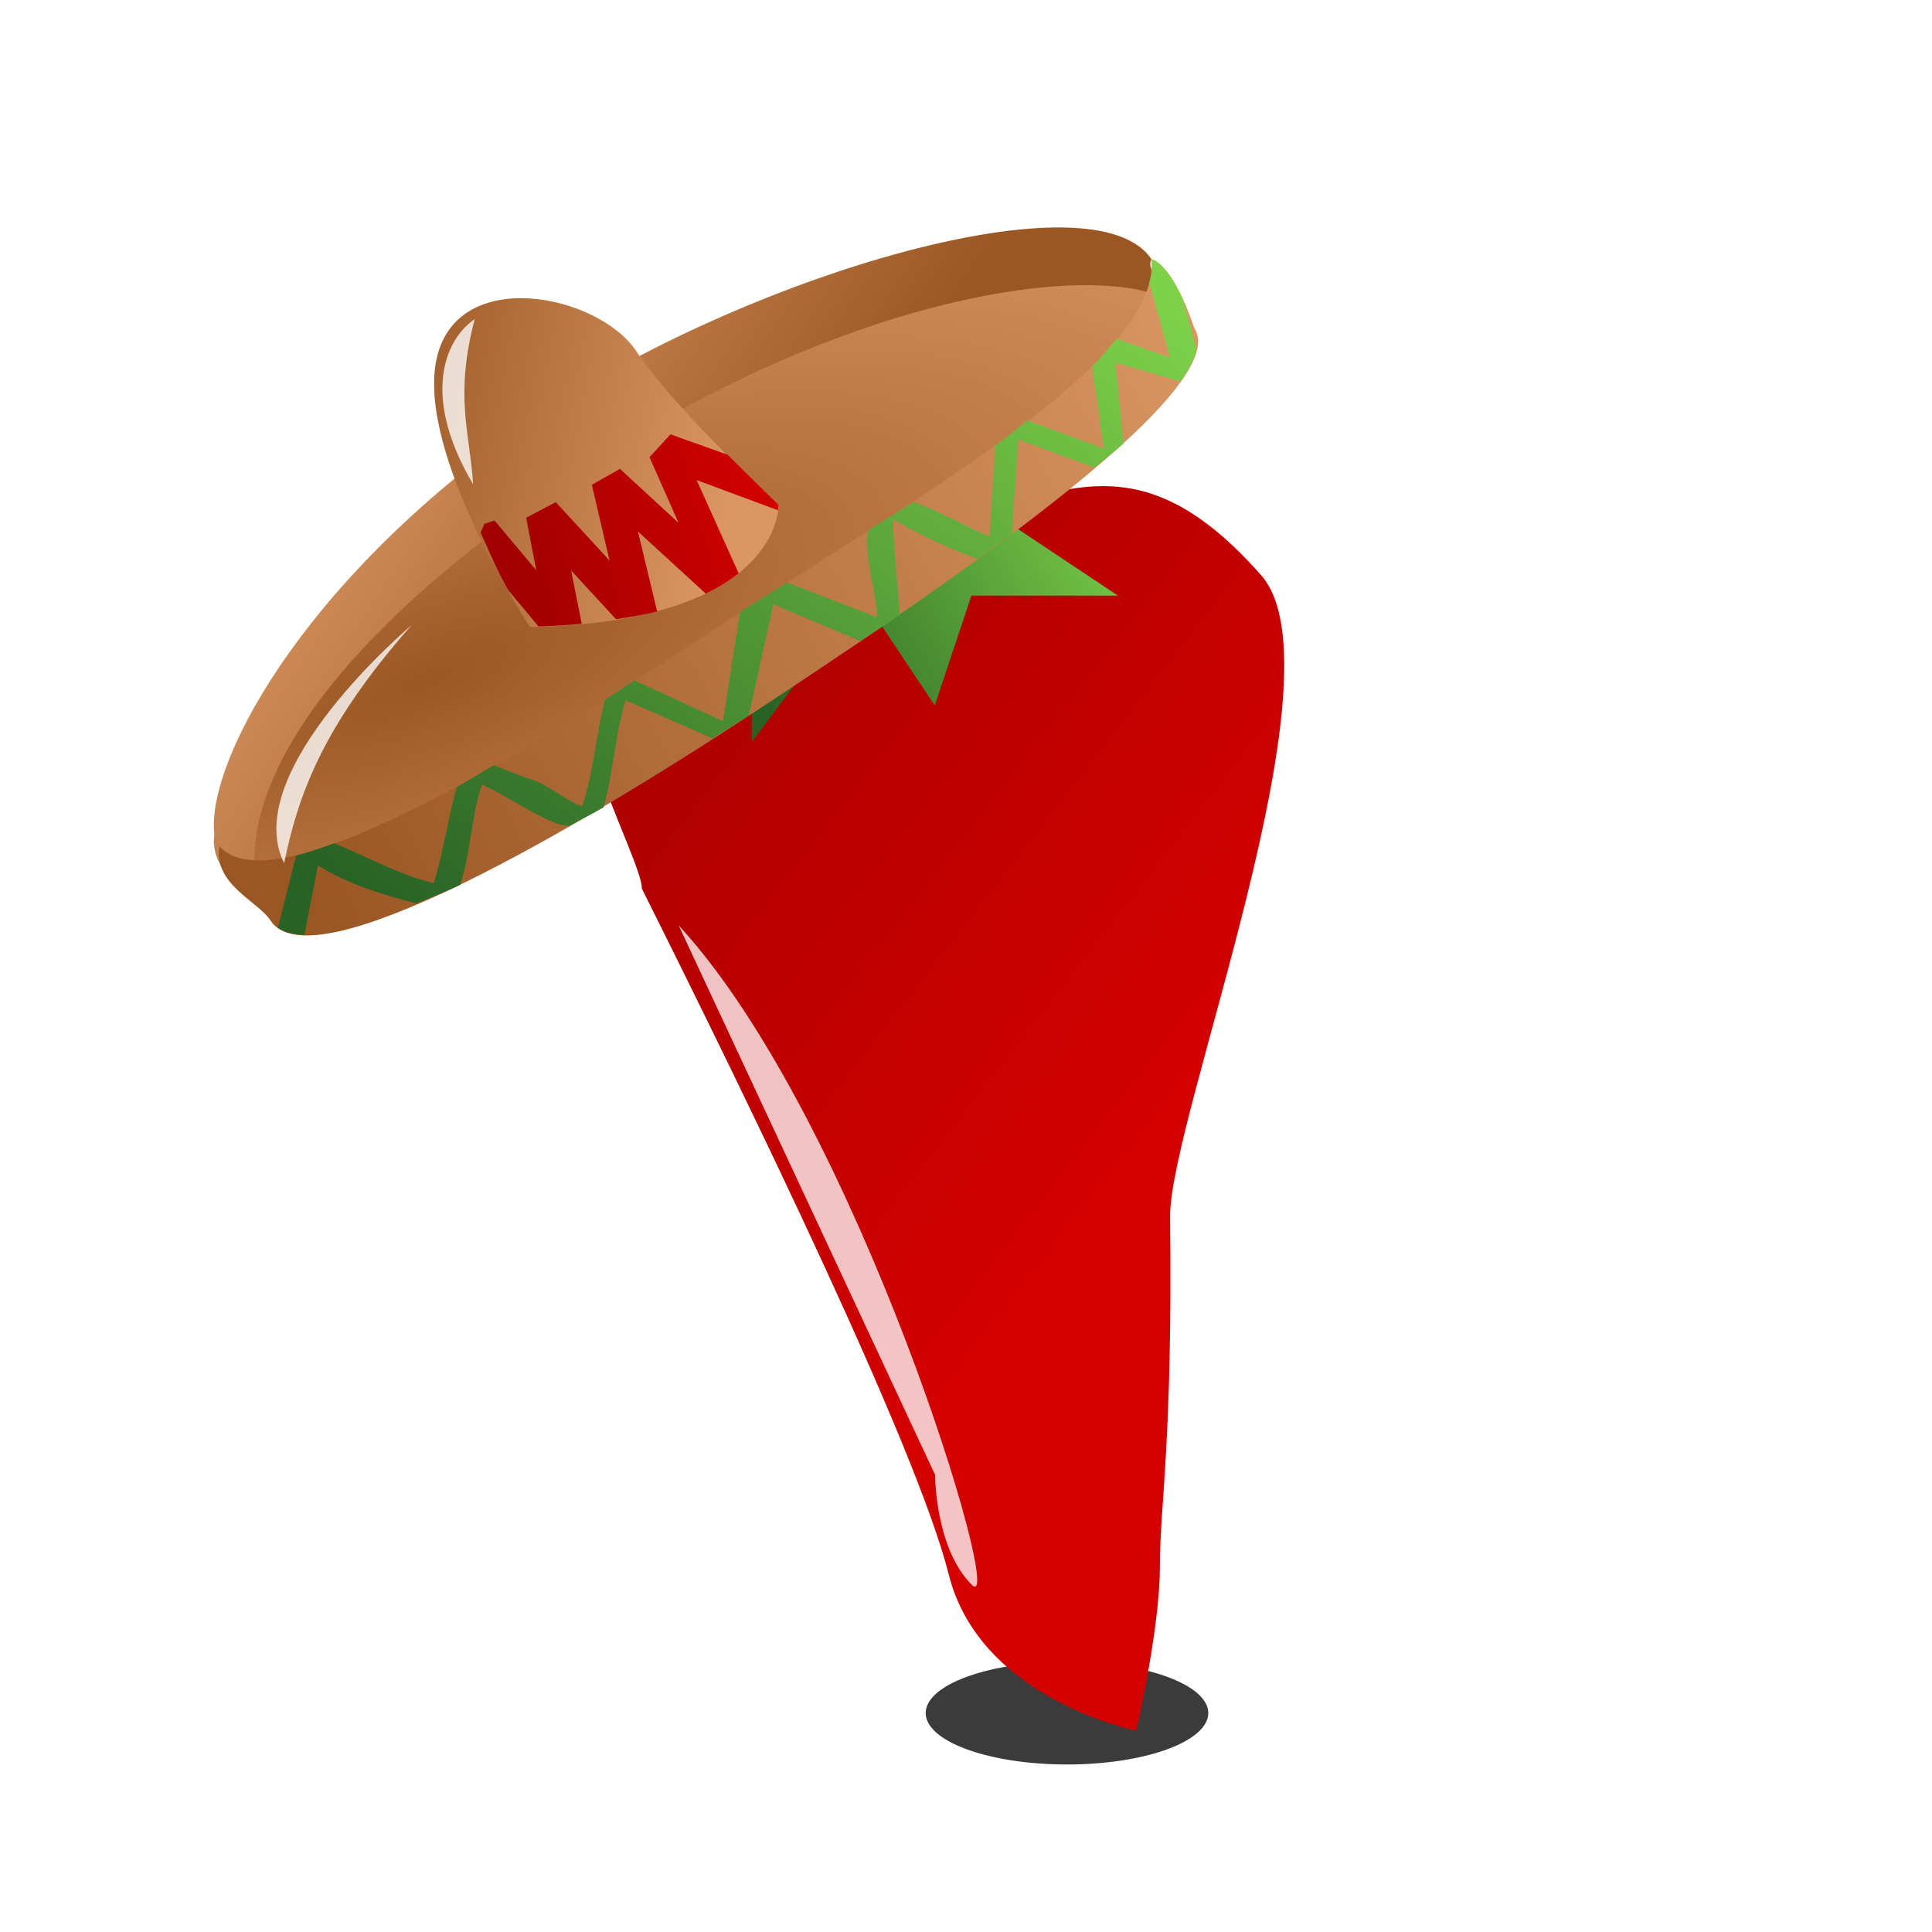
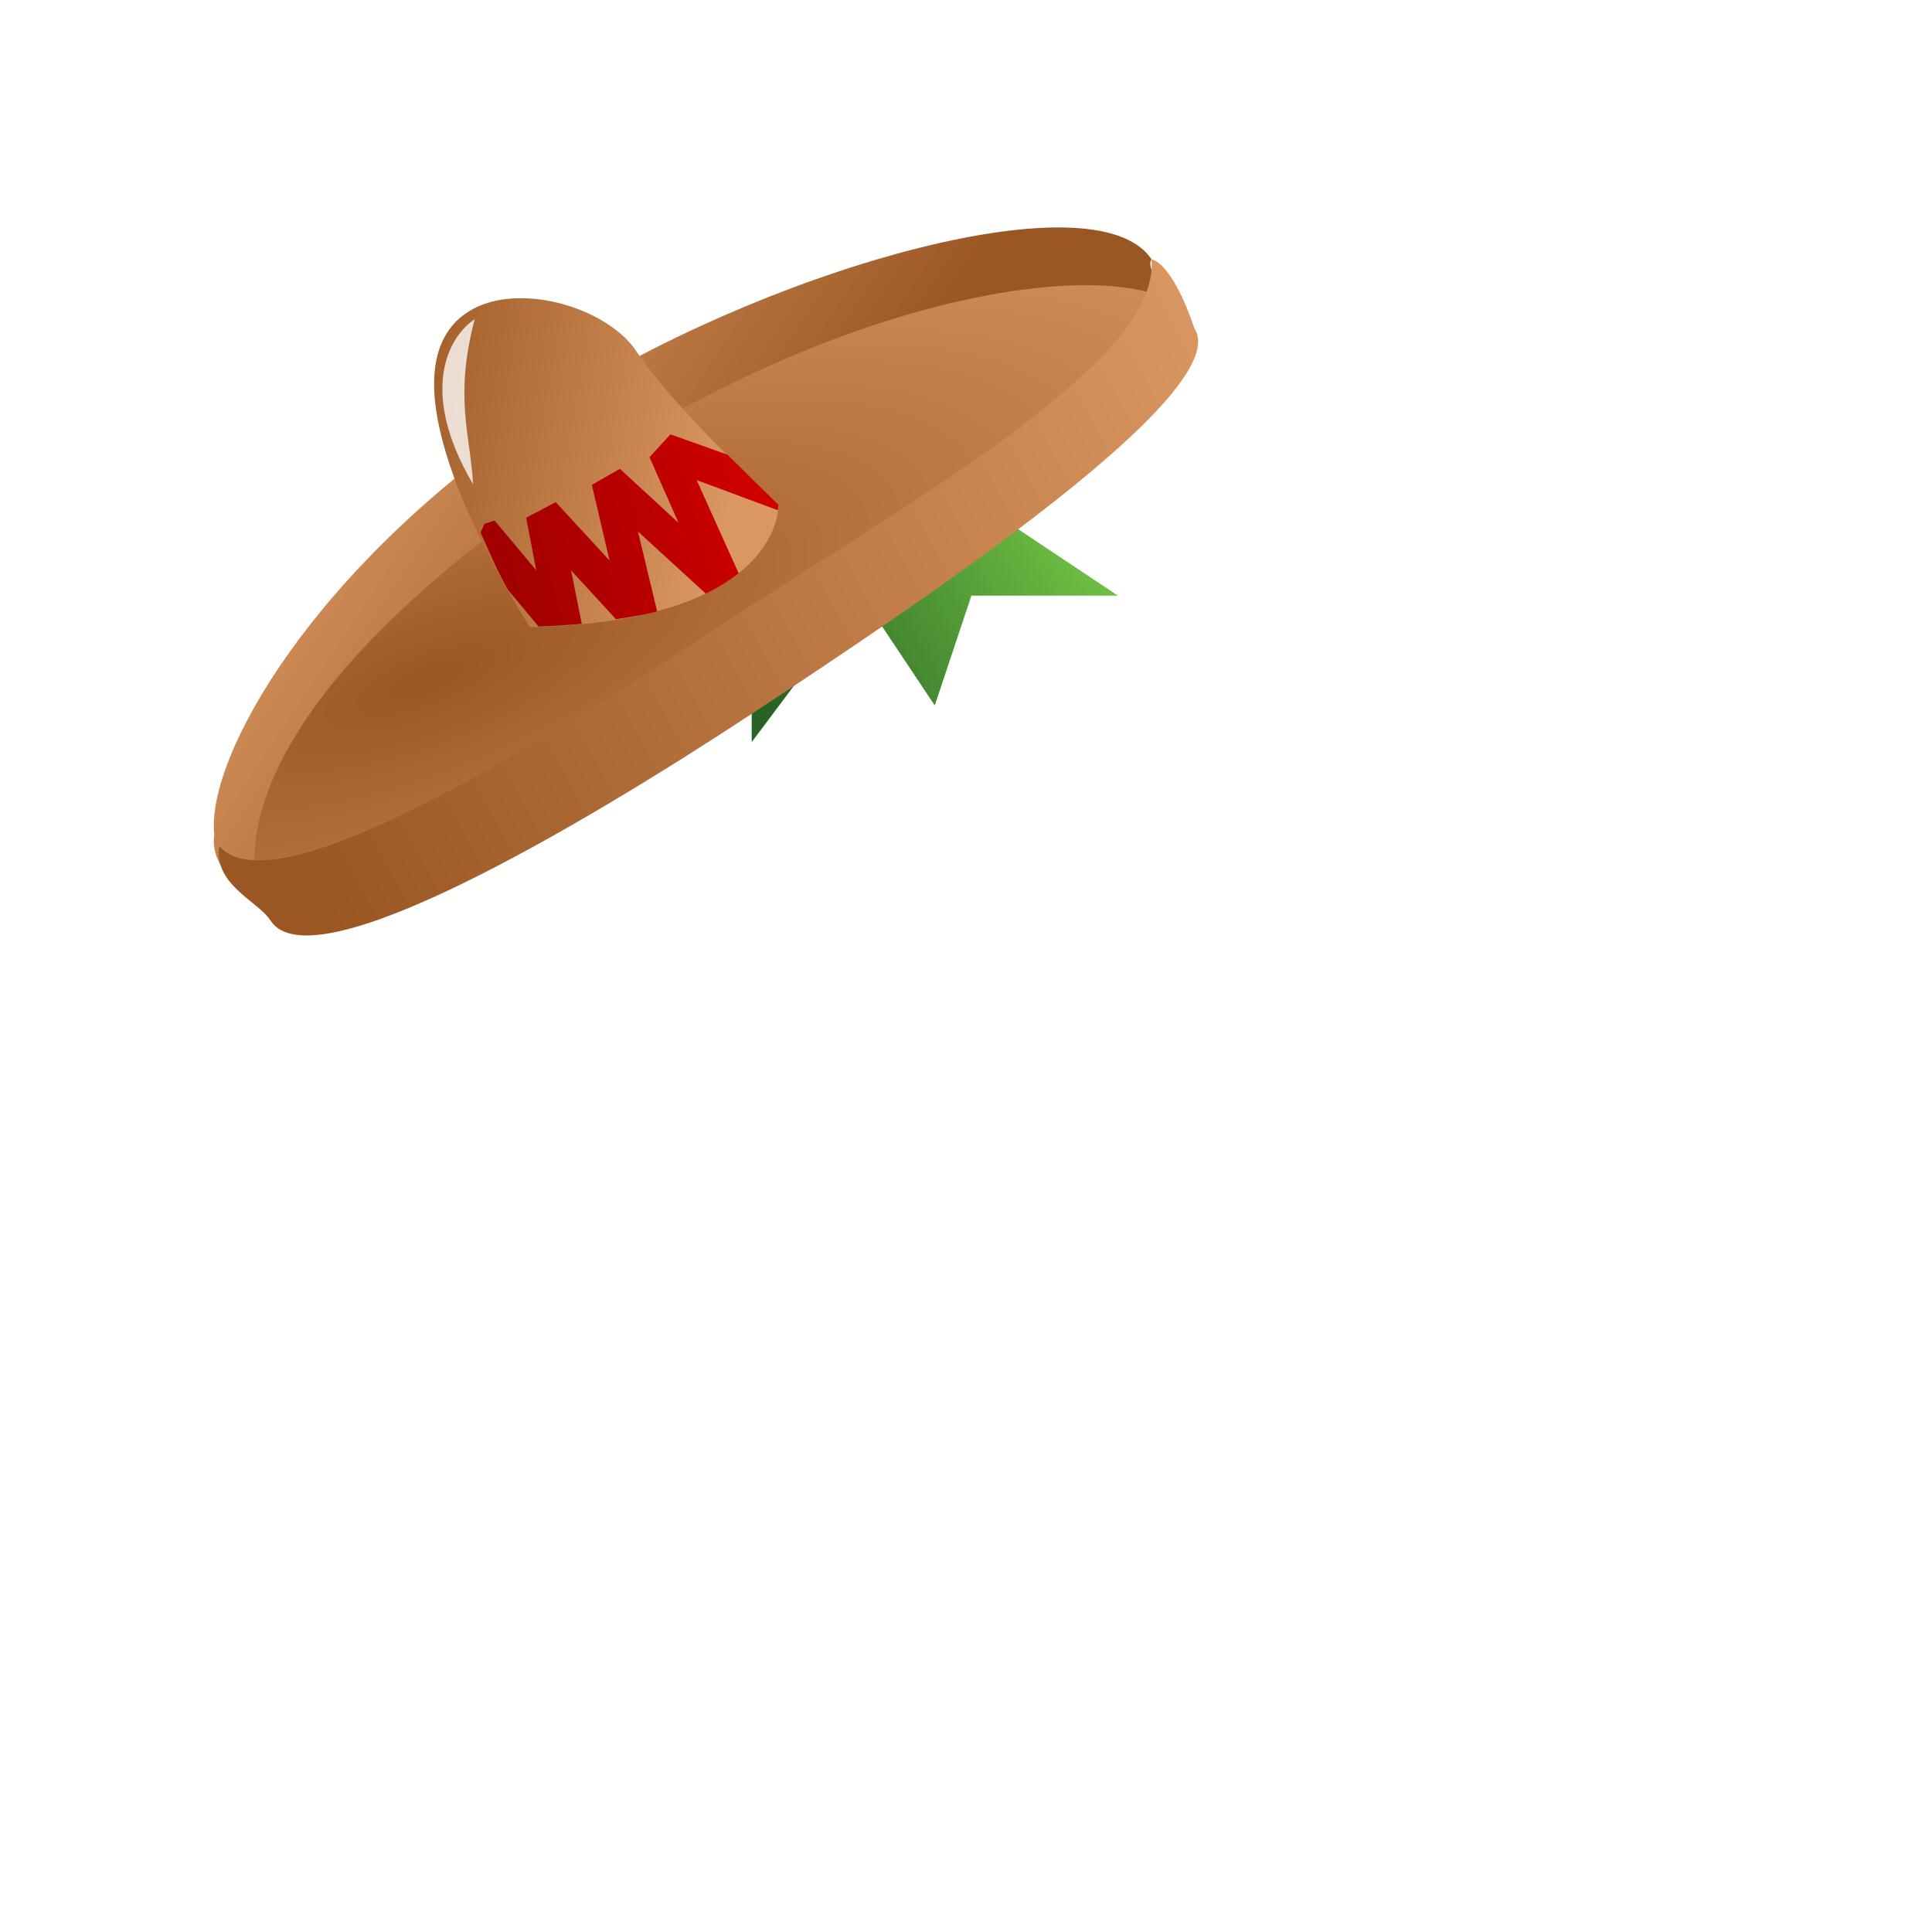
<svg xmlns="http://www.w3.org/2000/svg" xmlns:ns1="http://sodipodi.sourceforge.net/DTD/sodipodi-0.dtd" xmlns:ns2="http://www.inkscape.org/namespaces/inkscape" xmlns:xlink="http://www.w3.org/1999/xlink" id="svg1" ns1:version="0.32" ns2:version="0.47 r22583" width="48" height="48" ns1:docname="cinco-mayo02.svg" version="1.1" ns2:export-filename="cinco-mayo02.png" ns2:export-xdpi="89.949997" ns2:export-ydpi="89.949997">
  <defs id="defs3">
    <linearGradient id="linearGradient3764">
      <stop style="stop-color:#7ed249;stop-opacity:1;" offset="0" id="stop3766" />
      <stop style="stop-color:#286325;stop-opacity:1;" offset="1" id="stop3768" />
    </linearGradient>
    <linearGradient id="linearGradient2911">
      <stop id="stop2913" offset="0" style="stop-color:#9a5723;stop-opacity:1;" />
      <stop id="stop2915" offset="1" style="stop-color:#db9762;stop-opacity:1;" />
    </linearGradient>
    <linearGradient id="linearGradient3801">
      <stop id="stop3803" offset="0" style="stop-color:#a20000;stop-opacity:1;" />
      <stop id="stop3805" offset="1" style="stop-color:#d40000;stop-opacity:1;" />
    </linearGradient>
    <filter ns2:collect="always" id="filter4086" x="-0.239" width="1.479" y="-0.161" height="1.322">
      <feGaussianBlur ns2:collect="always" stdDeviation="0.267" id="feGaussianBlur4088" />
    </filter>
    <filter ns2:collect="always" id="filter4090" x="-0.093" width="1.186" y="-0.171" height="1.342">
      <feGaussianBlur ns2:collect="always" stdDeviation="0.267" id="feGaussianBlur4092" />
    </filter>
    <linearGradient ns2:collect="always" xlink:href="#linearGradient2911" id="linearGradient2893" gradientUnits="userSpaceOnUse" x1="34.008" y1="13.107" x2="28.644" y2="0.476" />
    <radialGradient ns2:collect="always" xlink:href="#linearGradient2911" id="radialGradient2895" gradientUnits="userSpaceOnUse" gradientTransform="matrix(1.886,0.411,-0.138,0.636,-13.461,0.596)" cx="16.589" cy="8.88" fx="16.589" fy="8.88" r="16" />
    <linearGradient ns2:collect="always" xlink:href="#linearGradient2911" id="linearGradient2897" gradientUnits="userSpaceOnUse" x1="20" y1="4.783" x2="28" y2="12.408" />
    <linearGradient ns2:collect="always" xlink:href="#linearGradient2911" id="linearGradient2899" gradientUnits="userSpaceOnUse" x1="10.611" y1="16.084" x2="41.444" y2="19.097" />
    <linearGradient ns2:collect="always" xlink:href="#linearGradient3764" id="linearGradient2901" gradientUnits="userSpaceOnUse" x1="39.967" y1="13.133" x2="13.732" y2="22.72" />
    <linearGradient ns2:collect="always" xlink:href="#linearGradient3801" id="linearGradient2903" gradientUnits="userSpaceOnUse" x1="20.062" y1="12.842" x2="28" y2="15.487" />
    <linearGradient ns2:collect="always" xlink:href="#linearGradient3801" id="linearGradient2907" x1="10" y1="19" x2="28" y2="33" gradientUnits="userSpaceOnUse" gradientTransform="matrix(0.91,0,0,0.91,1.391,0.242)" />
    <linearGradient ns2:collect="always" xlink:href="#linearGradient3764" id="linearGradient3689" x1="31" y1="10" x2="21" y2="16" gradientUnits="userSpaceOnUse" gradientTransform="matrix(0.91,0,0,0.91,0.481,3.881)" />
    <filter ns2:collect="always" id="filter3701">
      <feGaussianBlur ns2:collect="always" stdDeviation="0.298" id="feGaussianBlur3703" />
    </filter>
    <linearGradient ns2:collect="always" xlink:href="#linearGradient3764" id="linearGradient3707" x1="28" y1="9" x2="23" y2="5" gradientUnits="userSpaceOnUse" gradientTransform="matrix(0.91,0,0,0.91,0.481,3.881)" />
    <filter ns2:collect="always" id="filter3645" x="-0.234" width="1.468" y="-0.842" height="2.683">
      <feGaussianBlur ns2:collect="always" stdDeviation="1.753" id="feGaussianBlur3647" />
    </filter>
  </defs>
  <ns1:namedview id="base" pagecolor="#ffffff" bordercolor="#666666" borderopacity="1.0" ns2:pageopacity="0.0" ns2:pageshadow="2" ns2:zoom="1" ns2:cx="8.2105263" ns2:cy="24" ns2:window-width="1153" ns2:window-height="793" ns2:window-x="478" ns2:window-y="26" showgrid="false" ns2:window-maximized="0" ns2:current-layer="svg1" showguides="true" ns2:guide-bbox="true">
    <ns2:grid type="xygrid" id="grid2861" />
  </ns1:namedview>
-   <path ns1:type="arc" style="fill:#000000;fill-opacity:0.769;fill-rule:evenodd;stroke:none;filter:url(#filter3645)" id="path2909" ns1:cx="29" ns1:cy="43.5" ns1:rx="9" ns1:ry="2.5" d="m 38,43.5 a 9,2.5 0 1 1 -18,0 9,2.5 0 1 1 18,0 z" transform="matrix(0.39,0,0,0.511,15.199,20.332)" />
-   <path style="color:#000000;fill:url(#linearGradient2907);stroke:none;stroke-width:1px;marker:none;visibility:visible;display:inline;overflow:visible;enable-background:accumulate" d="m 15.947,22.076 c 0,-0.776 -2.417,-4.837 -1.686,-7.786 0.776,-3.131 5.325,-1.311 8.054,-1.311 3.467,0 5.458,-2.729 9.017,1.311 2.115,2.401 -2.291,13.505 -2.262,15.958 0.066,5.612 -0.253,7.122 -0.253,8.674 0,1.552 -0.589,4.078 -0.589,4.078 0,0 -3.88,-0.776 -4.656,-3.88 -0.776,-3.104 -4.897,-11.586 -7.626,-17.044 z" id="path2905" ns1:nodetypes="cssssscsc" />
  <path style="color:#000000;fill:url(#linearGradient3689);stroke:none;stroke-width:1px;marker:none;visibility:visible;display:inline;overflow:visible;enable-background:accumulate" d="m 21.405,14.798 1.819,2.729 0.91,-2.729 3.639,0 -2.729,-1.819 -6.368,0 -2.729,1.819 2.729,0.91 0,2.729 2.729,-3.639 z" id="path3687" ns1:nodetypes="cccccccccc" />
  <path style="color:#000000;fill:#ffffff;fill-opacity:0.763;stroke:none;stroke-width:1px;marker:none;visibility:visible;display:inline;overflow:visible;filter:url(#filter3701);enable-background:accumulate" d="m 18,21 7,15 c 0,0 -7.7e-4,2.001 1,3 1.002,1 -3.114,-12.705 -8,-18 z" id="path3691" ns1:nodetypes="ccsc" transform="matrix(0.91,0,0,0.91,0.481,3.881)" />
  <path style="color:#000000;fill:url(#linearGradient3707);stroke:none;stroke-width:1px;marker:none;visibility:visible;display:inline;overflow:visible;enable-background:accumulate" d="m 20.476,13.227 c 0.223,-2.738 1.019,-5.394 5.478,-7.527 l 1.819,0.91 c -2.123,2.424 -3.832,0.92 -6.368,7.278 l -0.929,-0.661 z" id="path3705" ns1:nodetypes="ccccc" />
  <g id="g2883" transform="matrix(0.713,-0.469,0.469,0.713,-7.396,15.377)">
    <path ns1:nodetypes="csscccc" id="path2868" d="m 41,16.442 c 0,2.209 -11,1 -17,1 -6,0 -15,1.209 -15,-1 0,-0.688 -0.763,-2.167 0,-3 1,-2 6.738,-5 15,-5 7.102,0 17,3 17,6 -0.372,0.149 -0.131,1.452 0,2 z" style="fill:url(#linearGradient2893);fill-rule:evenodd;stroke:none" />
    <path ns1:nodetypes="csssc" id="path2859" d="m 41,16.442 c 0,2.209 -11,2 -17,2 -6,0 -15,0.209 -15,-2 0,-2.209 3,-6 15,-6 10,0 17,3.791 17,6 z" style="fill:url(#radialGradient2895);fill-opacity:1;fill-rule:evenodd;stroke:none" />
    <path id="path2862" d="m 20,13.442 c 0,0 0,-6 2,-8 2,-2 5,1 5,3 0,2 1,6 1,6 0,0 -1.747,2.916 -8,-1 z" style="color:#000000;fill:url(#linearGradient2897);stroke:none;stroke-width:1px;marker:none;visibility:visible;display:inline;overflow:visible;enable-background:accumulate" />
    <path style="fill:url(#linearGradient2899);fill-opacity:1;fill-rule:evenodd;stroke:none" d="M 40.94,16.799 C 40.94,19.009 30,19.097 24,19.097 18,19.097 9,18.651 9,16.442 9,15.754 8.177,14.632 8.94,13.799 9.226,15.871 15.738,16.442 24,16.442 c 7.102,0 15.536,0.68 17,-2 0,0 0.464,0.345 -0.06,2.357 z" id="path2864" ns1:nodetypes="csscccc" />
-     <path ns1:nodetypes="cccccccccccscccccccscsscccccccssscscccccccccssccccccccc" id="path3042" d="m 41,14.438 c -0.134,0.246 -0.18,0.338 -0.425,0.53 L 39.875,17.125 l -1,-1.312 c -0.324,0.099 -0.654,0.208 -1.031,0.281 L 36.812,18.281 35.406,16.375 c -0.392,0.029 -0.771,0.076 -1.188,0.094 l -1.594,2.125 c -0.382,-0.567 -0.87,-1.543 -1.312,-2.062 -0.503,6.7e-5 -1.017,-0.026 -1.531,-0.031 -0.04,0.044 -0.085,0.073 -0.125,0.125 -0.438,0.554 -0.68,1.533 -1.062,2.125 l -1.625,-2.281 c -0.546,-0.008 -1.084,-0.026 -1.625,-0.031 l -2.156,2.375 -1.5,-2.406 c -0.346,-0.005 -0.694,0.008 -1.031,0 -0.743,0.672 -1.491,1.641 -2.25,2.219 -0.262,-0.272 -0.512,-1.083 -0.75,-1.375 -0.388,-0.506 -0.62,-0.846 -0.75,-1.031 -0.409,-0.027 -0.834,-0.028 -1.219,-0.062 -0.011,-9.72e-4 -0.02,9.77e-4 -0.031,0 -0.706,0.616 -1.411,1.417 -2.094,1.969 -0.662,-0.691 -1.216,-1.724 -1.781,-2.562 -0.418,-0.1 -0.792,-0.191 -1.125,-0.312 L 9.062,16.719 c 0.08,0.222 0.269,0.409 0.531,0.594 l 1.438,-1.469 c 0.433,0.952 1.094,1.73 1.781,2.5 0.444,0.08 0.883,0.186 1.375,0.25 0.012,-0.018 -0.004,0.003 0.031,-0.031 0.07,-0.069 0.16,-0.146 0.281,-0.25 0.543,-0.485 1.228,-1.38 1.812,-1.812 0.41,0.631 0.805,1.67 1.281,2.25 0.059,0.065 0.126,0.103 0.188,0.156 0.377,0.023 0.745,0.076 1.125,0.094 0.767,-0.654 1.508,-1.656 2.25,-2.25 l 1.5,2.312 c 0.419,0.005 0.853,0.031 1.25,0.031 l 2.375,-2.312 1.531,2.281 c 0.482,-0.007 0.88,0.011 1.375,0 0.445,-0.778 0.947,-1.796 1.375,-2.438 0.38,0.805 0.865,1.571 1.406,2.312 0.004,0.005 0.028,-0.005 0.031,0 0.419,-0.02 0.809,-0.037 1.219,-0.062 l 1.656,-2.188 1.406,1.906 c 0.368,-0.045 0.757,-0.071 1.094,-0.125 l 1.094,-2.094 1.281,1.5 c 0.406,-0.157 0.704,-0.331 0.906,-0.531 L 41.125,15.906 C 41.306,14.7 41,14.438 41,14.438 z" style="font-size:medium;font-style:normal;font-variant:normal;font-weight:normal;font-stretch:normal;text-indent:0;text-align:start;text-decoration:none;line-height:normal;letter-spacing:normal;word-spacing:normal;text-transform:none;direction:ltr;block-progression:tb;writing-mode:lr-tb;text-anchor:start;color:#000000;fill:url(#linearGradient2901);fill-opacity:1;stroke:none;stroke-width:1px;marker:none;visibility:visible;display:inline;overflow:visible;enable-background:accumulate;font-family:Bitstream Vera Sans;-inkscape-font-specification:Bitstream Vera Sans" />
    <path ns1:nodetypes="ccccccccccccccccccccccccccc" id="path3055" d="M 20.543,10.198 20.312,10.35 c -0.14,0.88 -0.21,1.193 -0.25,1.838 l 0.156,1.375 c 0.382,0.233 0.746,0.441 1.094,0.625 l 0.594,-1.469 0.312,1.906 c 0.401,0.179 0.774,0.353 1.125,0.469 l 0.812,-2.25 0.656,2.594 c 0.424,0.055 0.797,0.061 1.125,0.031 l 0.469,-2.938 1.469,2 0.031,0.031 C 27.966,14.49 28,14.438 28,14.438 c 0,0 -0.214,-0.955 -0.438,-2.031 L 26.5,11 l -0.875,0.219 -0.344,2.062 -0.562,-2.25 -0.938,-0.062 -0.781,2.125 -0.375,-2.281 -0.969,-0.094 -0.594,1.438 -0.219,-1.875 -0.301,-0.083 z" style="font-size:medium;font-style:normal;font-variant:normal;font-weight:normal;font-stretch:normal;text-indent:0;text-align:start;text-decoration:none;line-height:normal;letter-spacing:normal;word-spacing:normal;text-transform:none;direction:ltr;block-progression:tb;writing-mode:lr-tb;text-anchor:start;color:#000000;fill:url(#linearGradient2903);fill-opacity:1;stroke:none;stroke-width:1px;marker:none;visibility:visible;display:inline;overflow:visible;enable-background:accumulate;font-family:Bitstream Vera Sans;-inkscape-font-specification:Bitstream Vera Sans" />
    <path ns1:nodetypes="ccc" id="path4054" d="m 20.901,9.057 c 0.741,-1.286 0.929,-2.415 2.68,-3.99 -0.904,0 -2.525,0.834 -2.68,3.99 z" style="color:#000000;fill:#ffffff;fill-opacity:0.781;stroke:none;stroke-width:1px;marker:none;visibility:visible;display:inline;overflow:visible;filter:url(#filter4086);enable-background:accumulate" />
-     <path ns1:nodetypes="ccc" id="path4056" d="m 10.242,15.25 c 1.372,-1.367 3.031,-2.698 6.907,-3.751 0,0 -6.55,0.774 -6.907,3.751 z" style="color:#000000;fill:#ffffff;fill-opacity:0.781;stroke:none;stroke-width:1px;marker:none;visibility:visible;display:inline;overflow:visible;filter:url(#filter4090);enable-background:accumulate" />
  </g>
</svg>